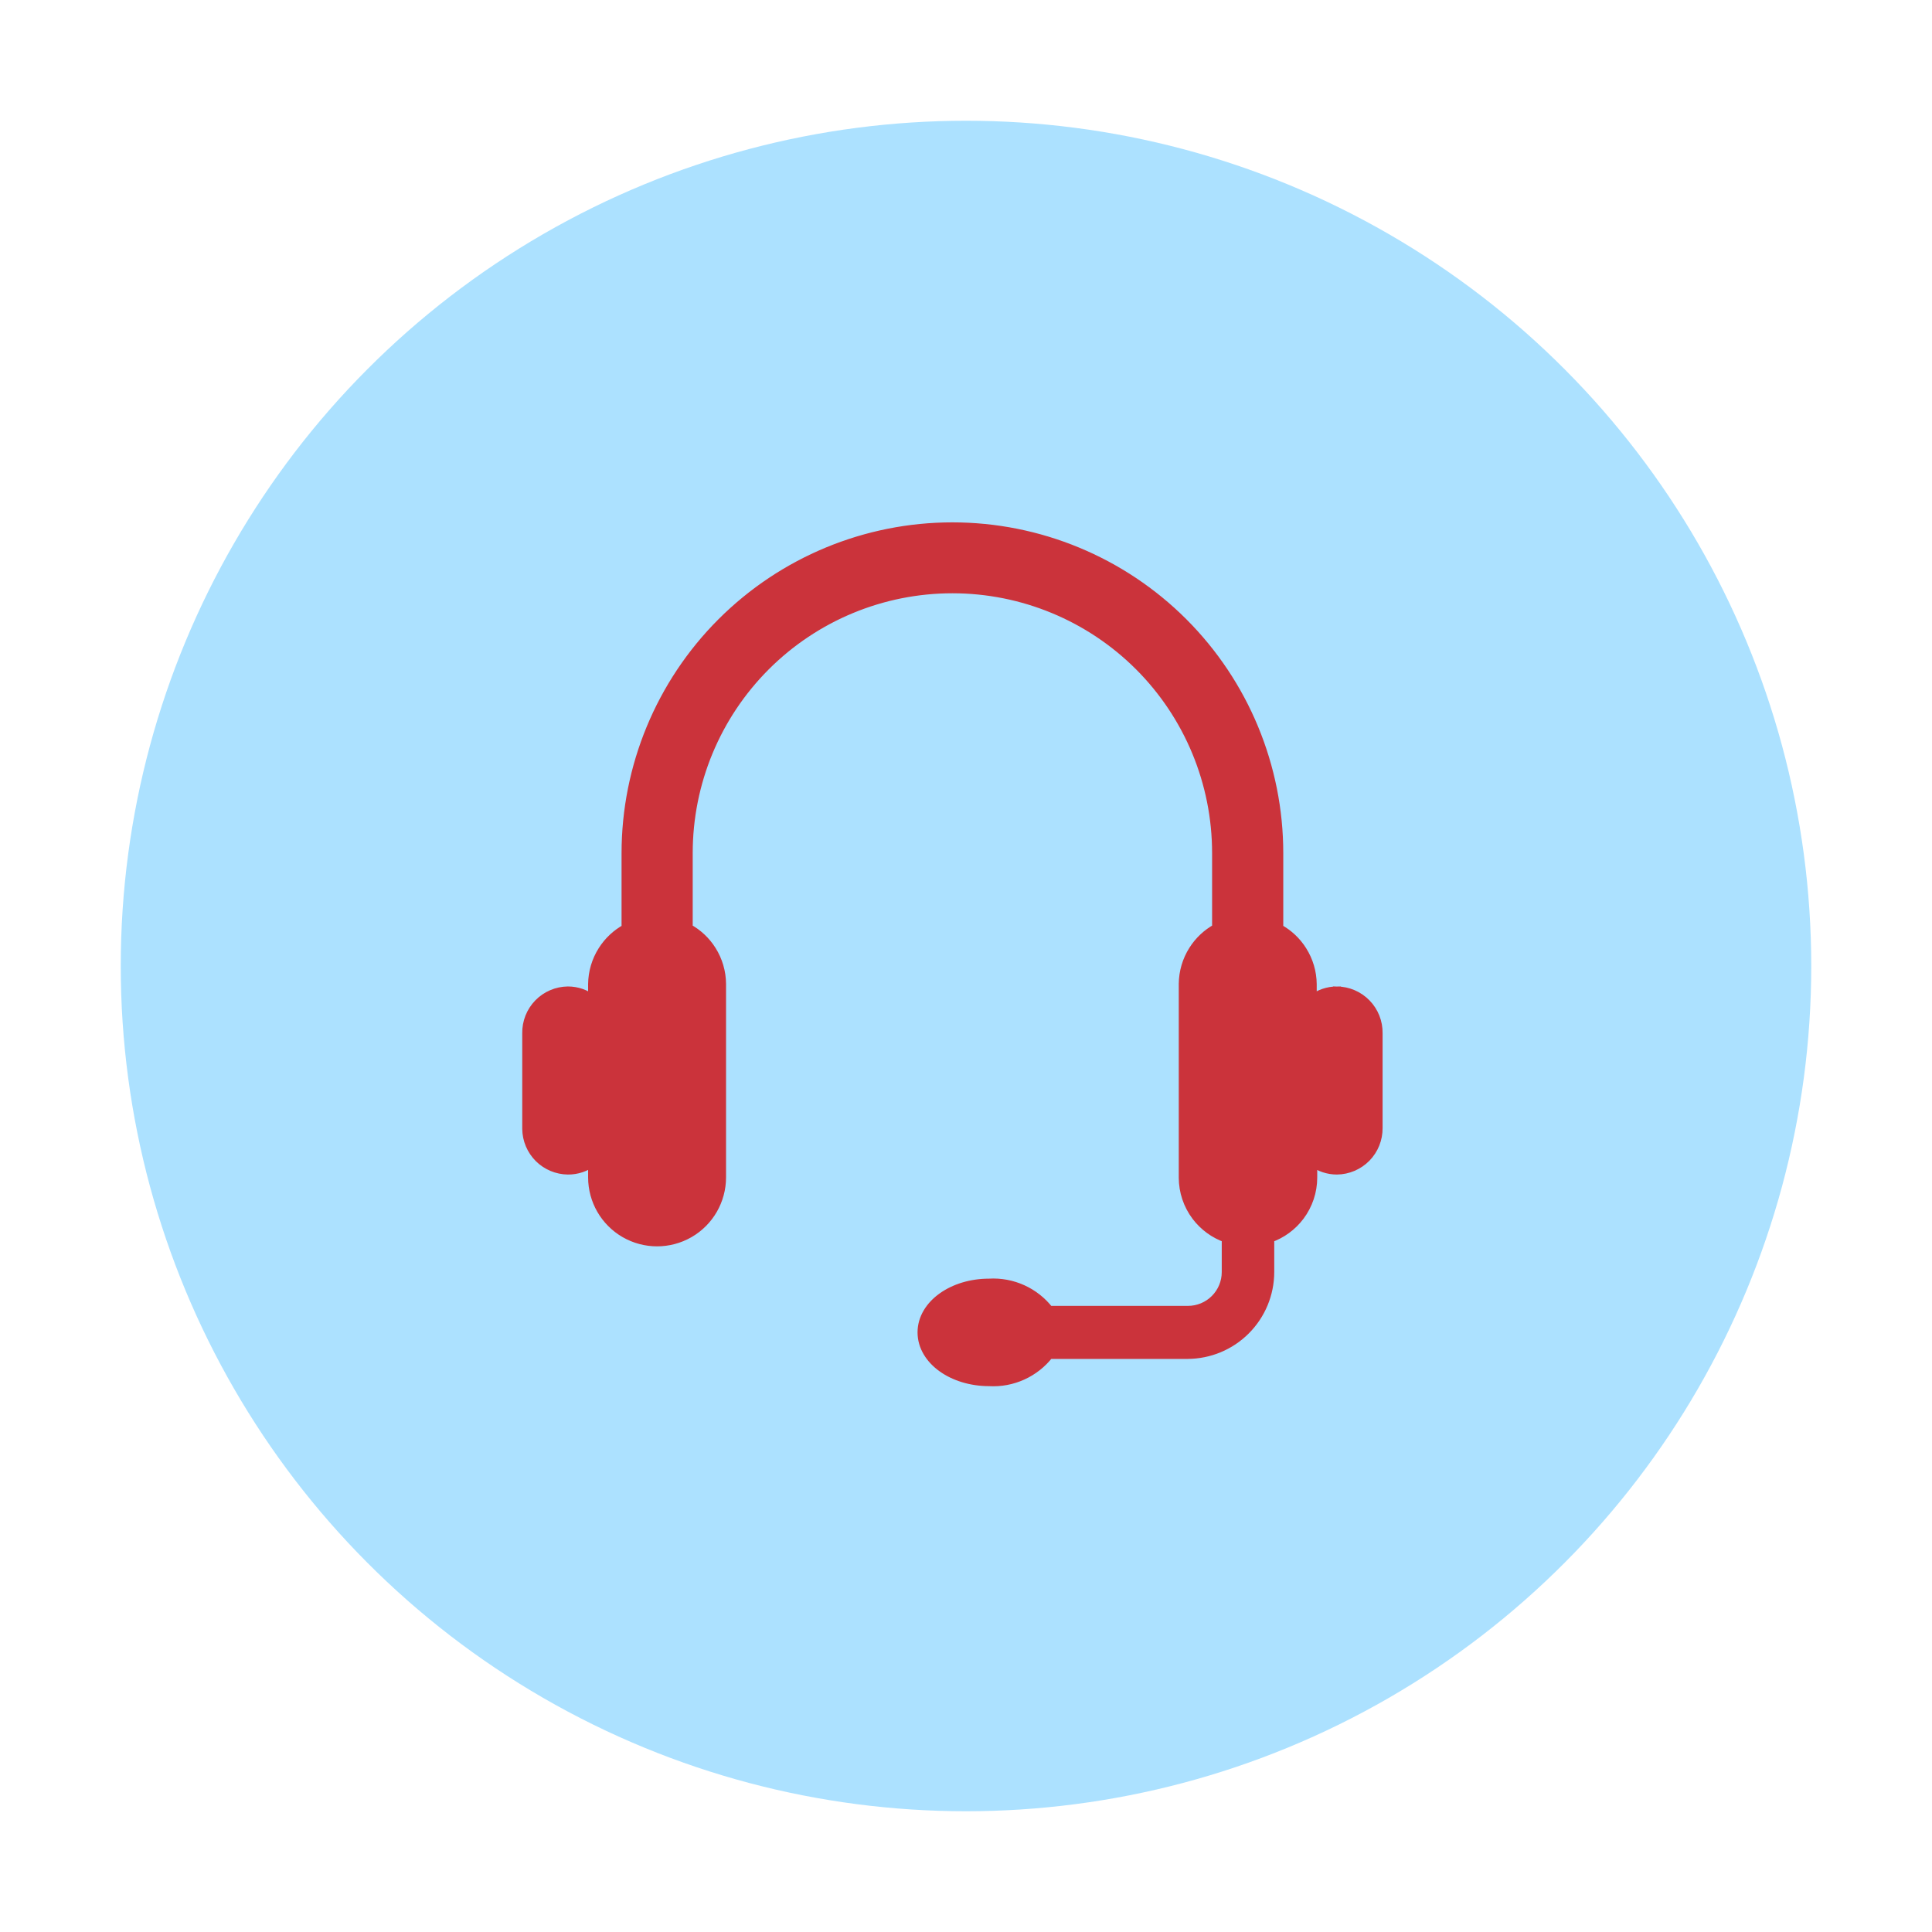
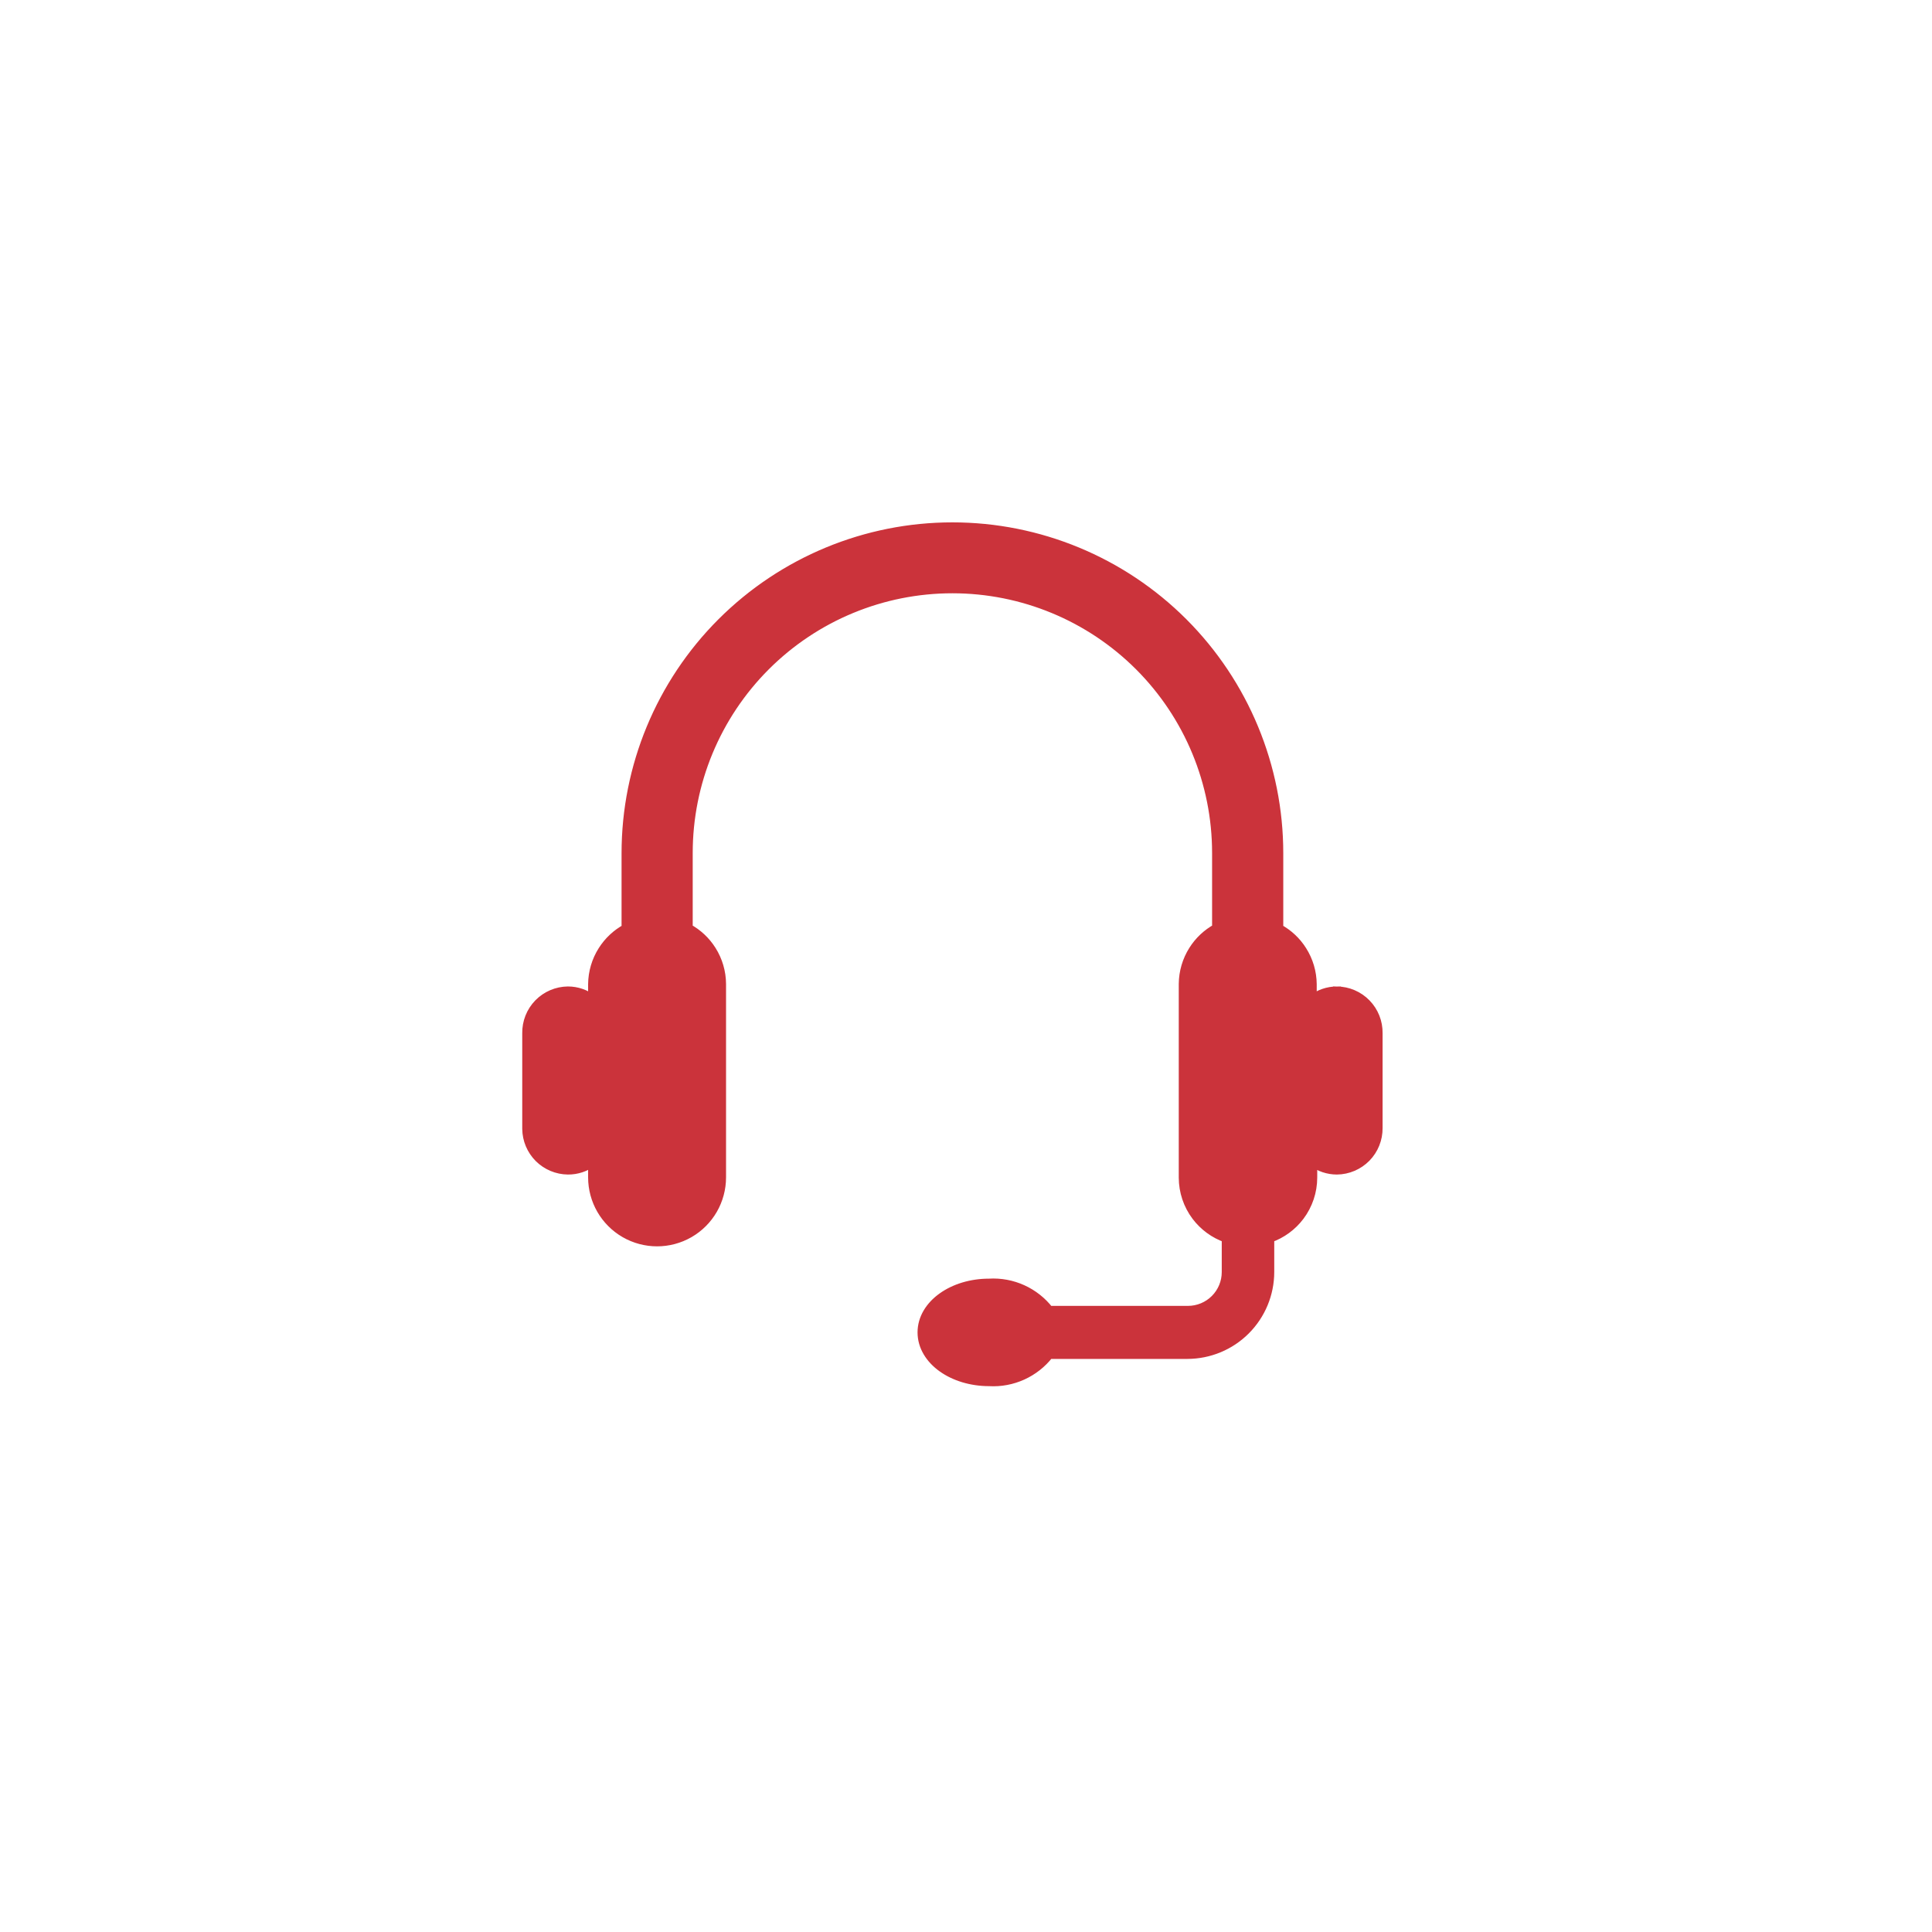
<svg xmlns="http://www.w3.org/2000/svg" width="64" height="64" viewBox="0 0 64 64" fill="none">
-   <circle cx="32" cy="32" r="28" fill="#ACE1FF" />
  <path d="M44.286 32.828C43.987 32.828 43.7 32.929 43.468 33.108L43.468 32.601L43.468 32.6C43.464 32.206 43.35 31.821 43.139 31.488L43.139 31.488C42.946 31.181 42.677 30.93 42.36 30.758V28.264C42.36 25.397 41.221 22.648 39.194 20.62L39.194 20.62C37.167 18.593 34.417 17.454 31.55 17.454C28.683 17.454 25.934 18.593 23.906 20.62L23.906 20.62C21.879 22.647 20.74 25.397 20.74 28.264V30.758C20.423 30.93 20.155 31.181 19.961 31.488L19.961 31.488C19.75 31.821 19.636 32.206 19.632 32.6H19.632V32.601V33.108C19.4 32.929 19.114 32.828 18.814 32.828L18.812 32.828C18.445 32.832 18.095 32.982 17.839 33.245L17.839 33.245C17.584 33.508 17.444 33.862 17.45 34.228L17.45 37.394L17.45 37.396C17.454 37.756 17.599 38.1 17.853 38.355C18.108 38.609 18.452 38.754 18.812 38.758L18.812 38.758C19.111 38.761 19.399 38.664 19.632 38.488V39.002C19.632 39.765 20.039 40.47 20.699 40.851L20.699 40.851C21.36 41.232 22.173 41.232 22.834 40.851L22.834 40.851C23.494 40.47 23.901 39.765 23.901 39.002L23.901 32.593L23.901 32.591C23.898 32.198 23.785 31.813 23.575 31.48C23.382 31.173 23.114 30.922 22.797 30.749V28.255C22.797 25.934 23.719 23.708 25.361 22.066C27.002 20.425 29.228 19.503 31.55 19.503C33.871 19.503 36.097 20.425 37.739 22.066C39.38 23.708 40.302 25.934 40.302 28.255V30.749C39.985 30.922 39.718 31.173 39.525 31.48C39.315 31.813 39.202 32.198 39.198 32.591V32.593V39.011L39.198 39.012C39.199 39.471 39.349 39.918 39.625 40.285L39.625 40.285C39.879 40.621 40.226 40.875 40.622 41.013V42.139C40.622 42.476 40.488 42.799 40.25 43.037C40.012 43.275 39.689 43.409 39.352 43.409H34.753C34.28 42.799 33.536 42.46 32.763 42.507C32.165 42.507 31.618 42.68 31.215 42.968C30.812 43.255 30.545 43.667 30.545 44.137C30.545 44.608 30.812 45.019 31.215 45.307C31.618 45.594 32.165 45.767 32.763 45.768C33.536 45.814 34.28 45.475 34.753 44.866H39.335L39.335 44.866C40.058 44.864 40.751 44.577 41.261 44.066C41.772 43.555 42.06 42.862 42.061 42.14V42.139V41.014C42.458 40.875 42.805 40.621 43.058 40.285L43.058 40.285C43.334 39.918 43.484 39.471 43.485 39.012V39.011V38.493C43.714 38.663 43.994 38.758 44.286 38.758L44.288 38.758C44.653 38.754 45.001 38.605 45.257 38.345C45.512 38.084 45.653 37.732 45.65 37.368V34.228C45.656 33.862 45.516 33.508 45.26 33.245L45.26 33.245C45.004 32.982 44.654 32.832 44.288 32.828L44.287 32.834L44.286 32.828Z" fill="#CB333B" stroke="#CB333B" stroke-width="0.3" />
</svg>